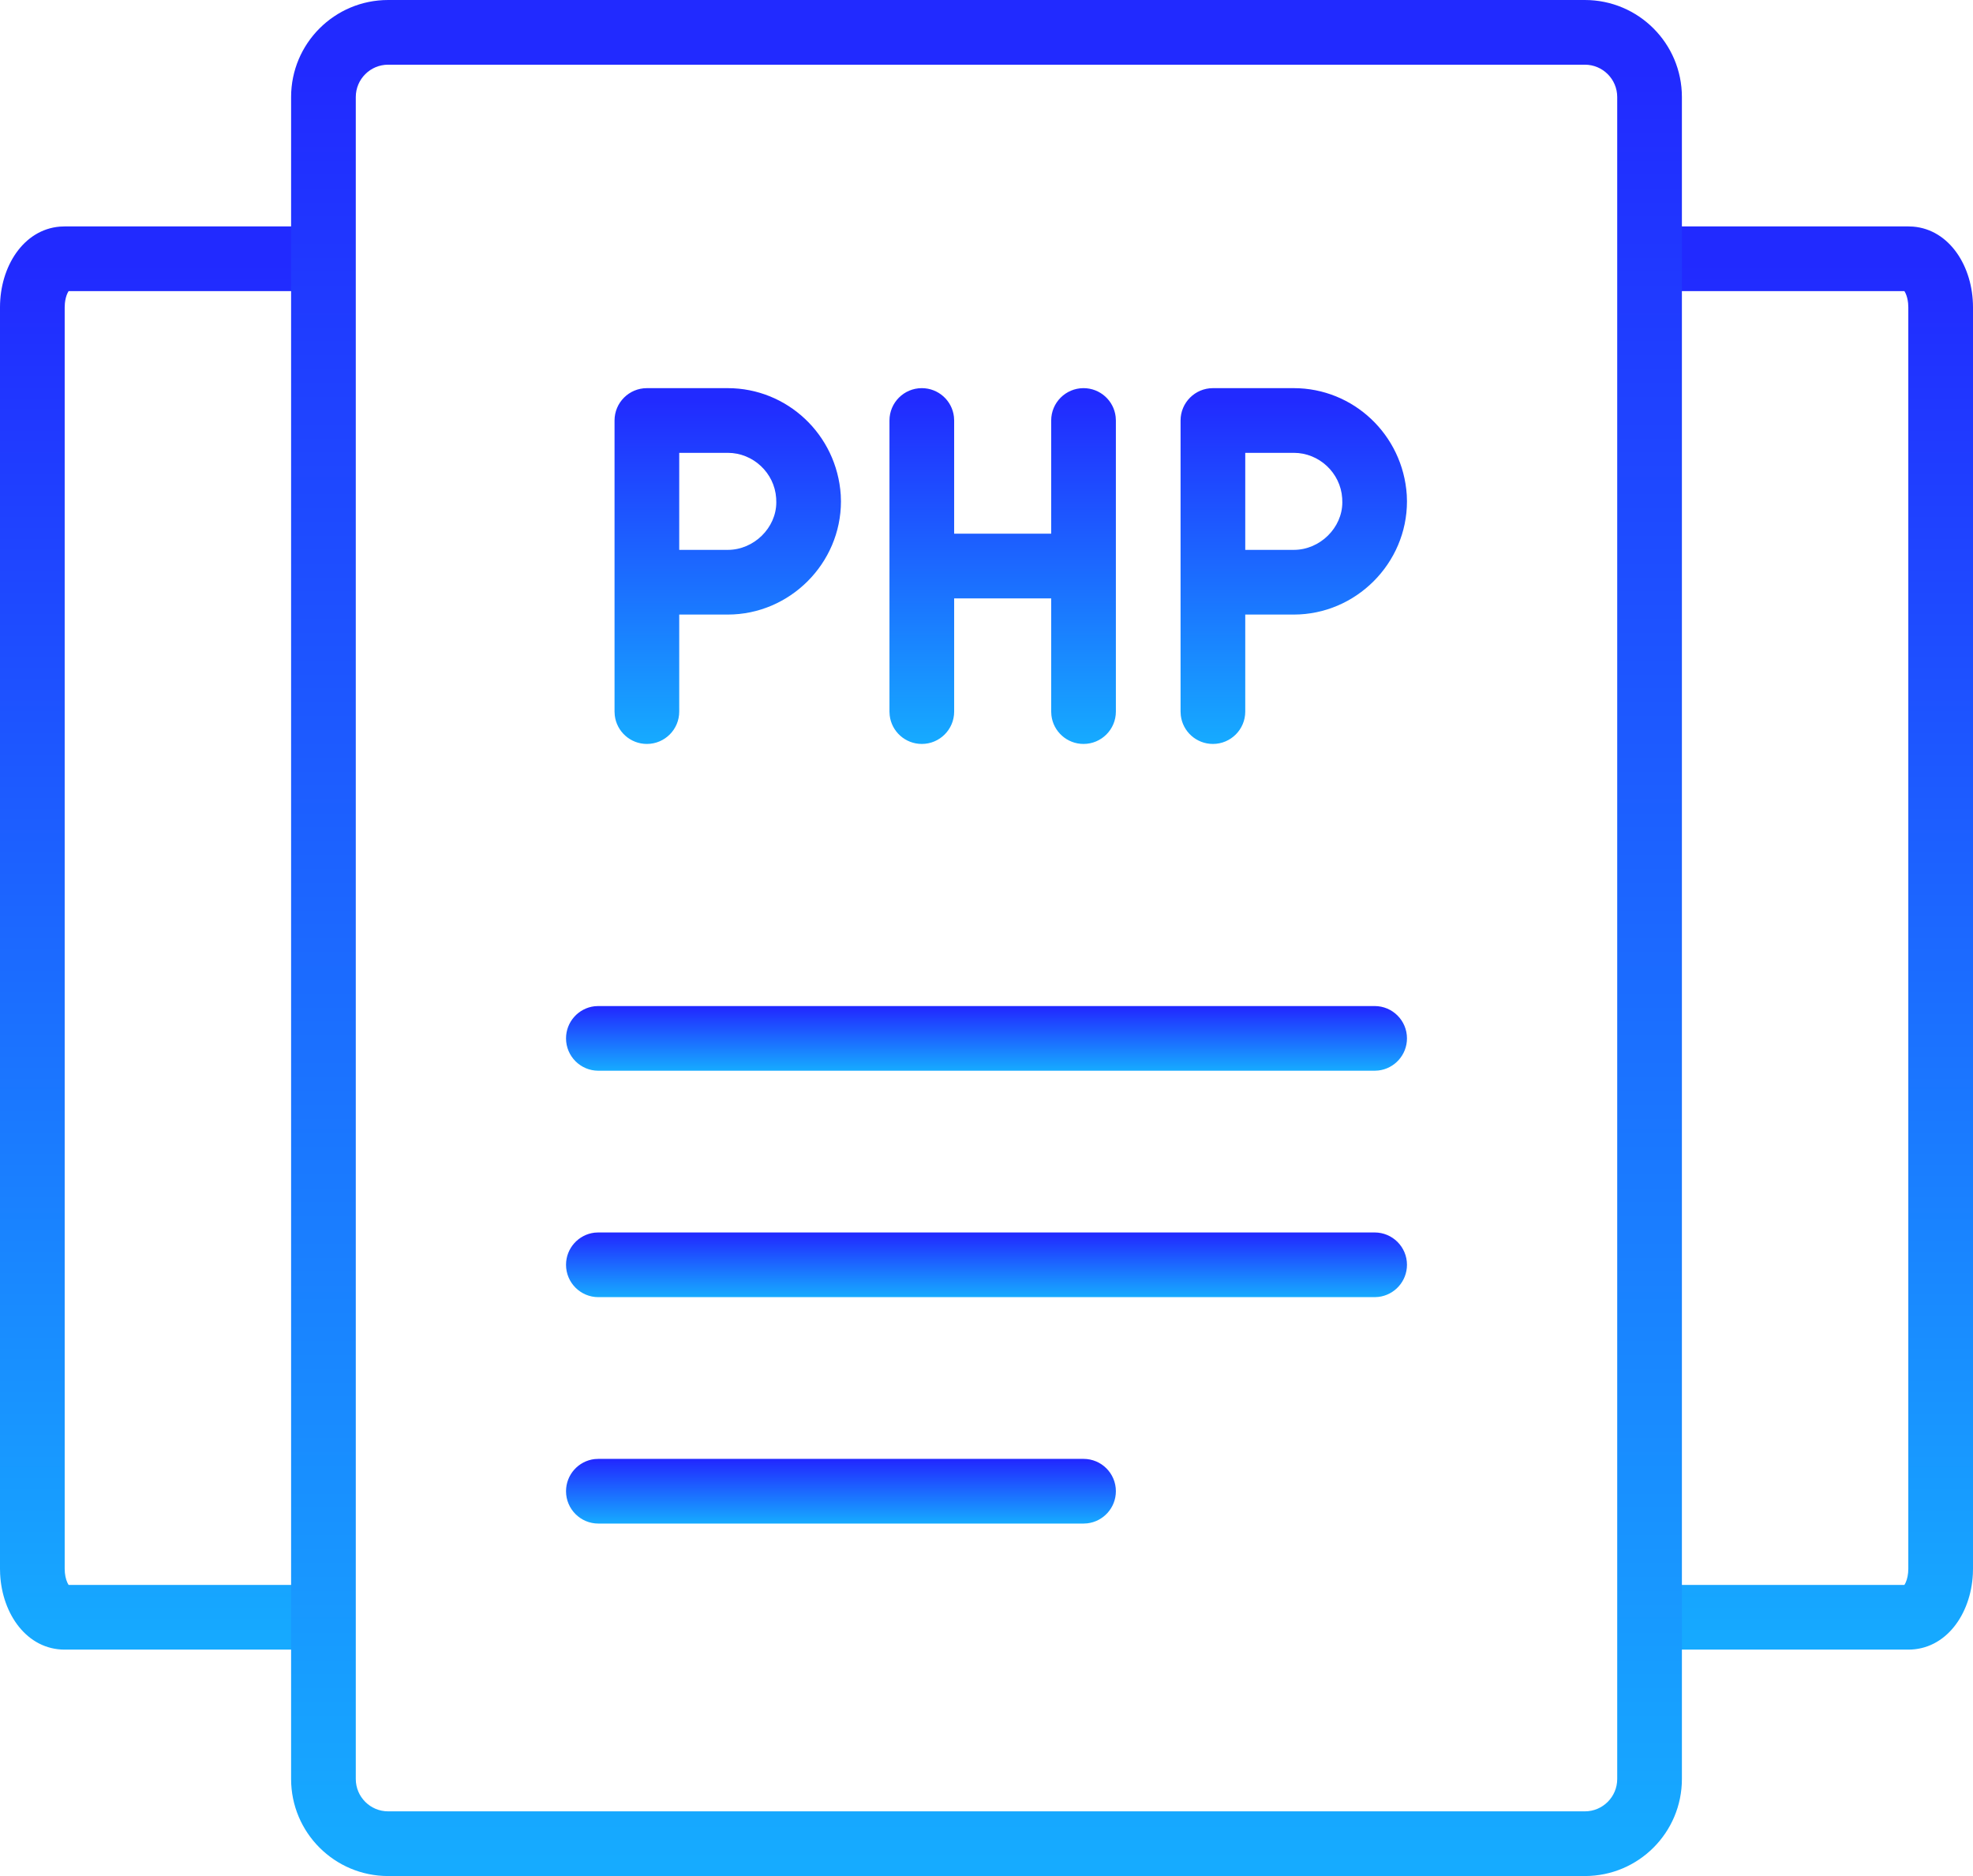
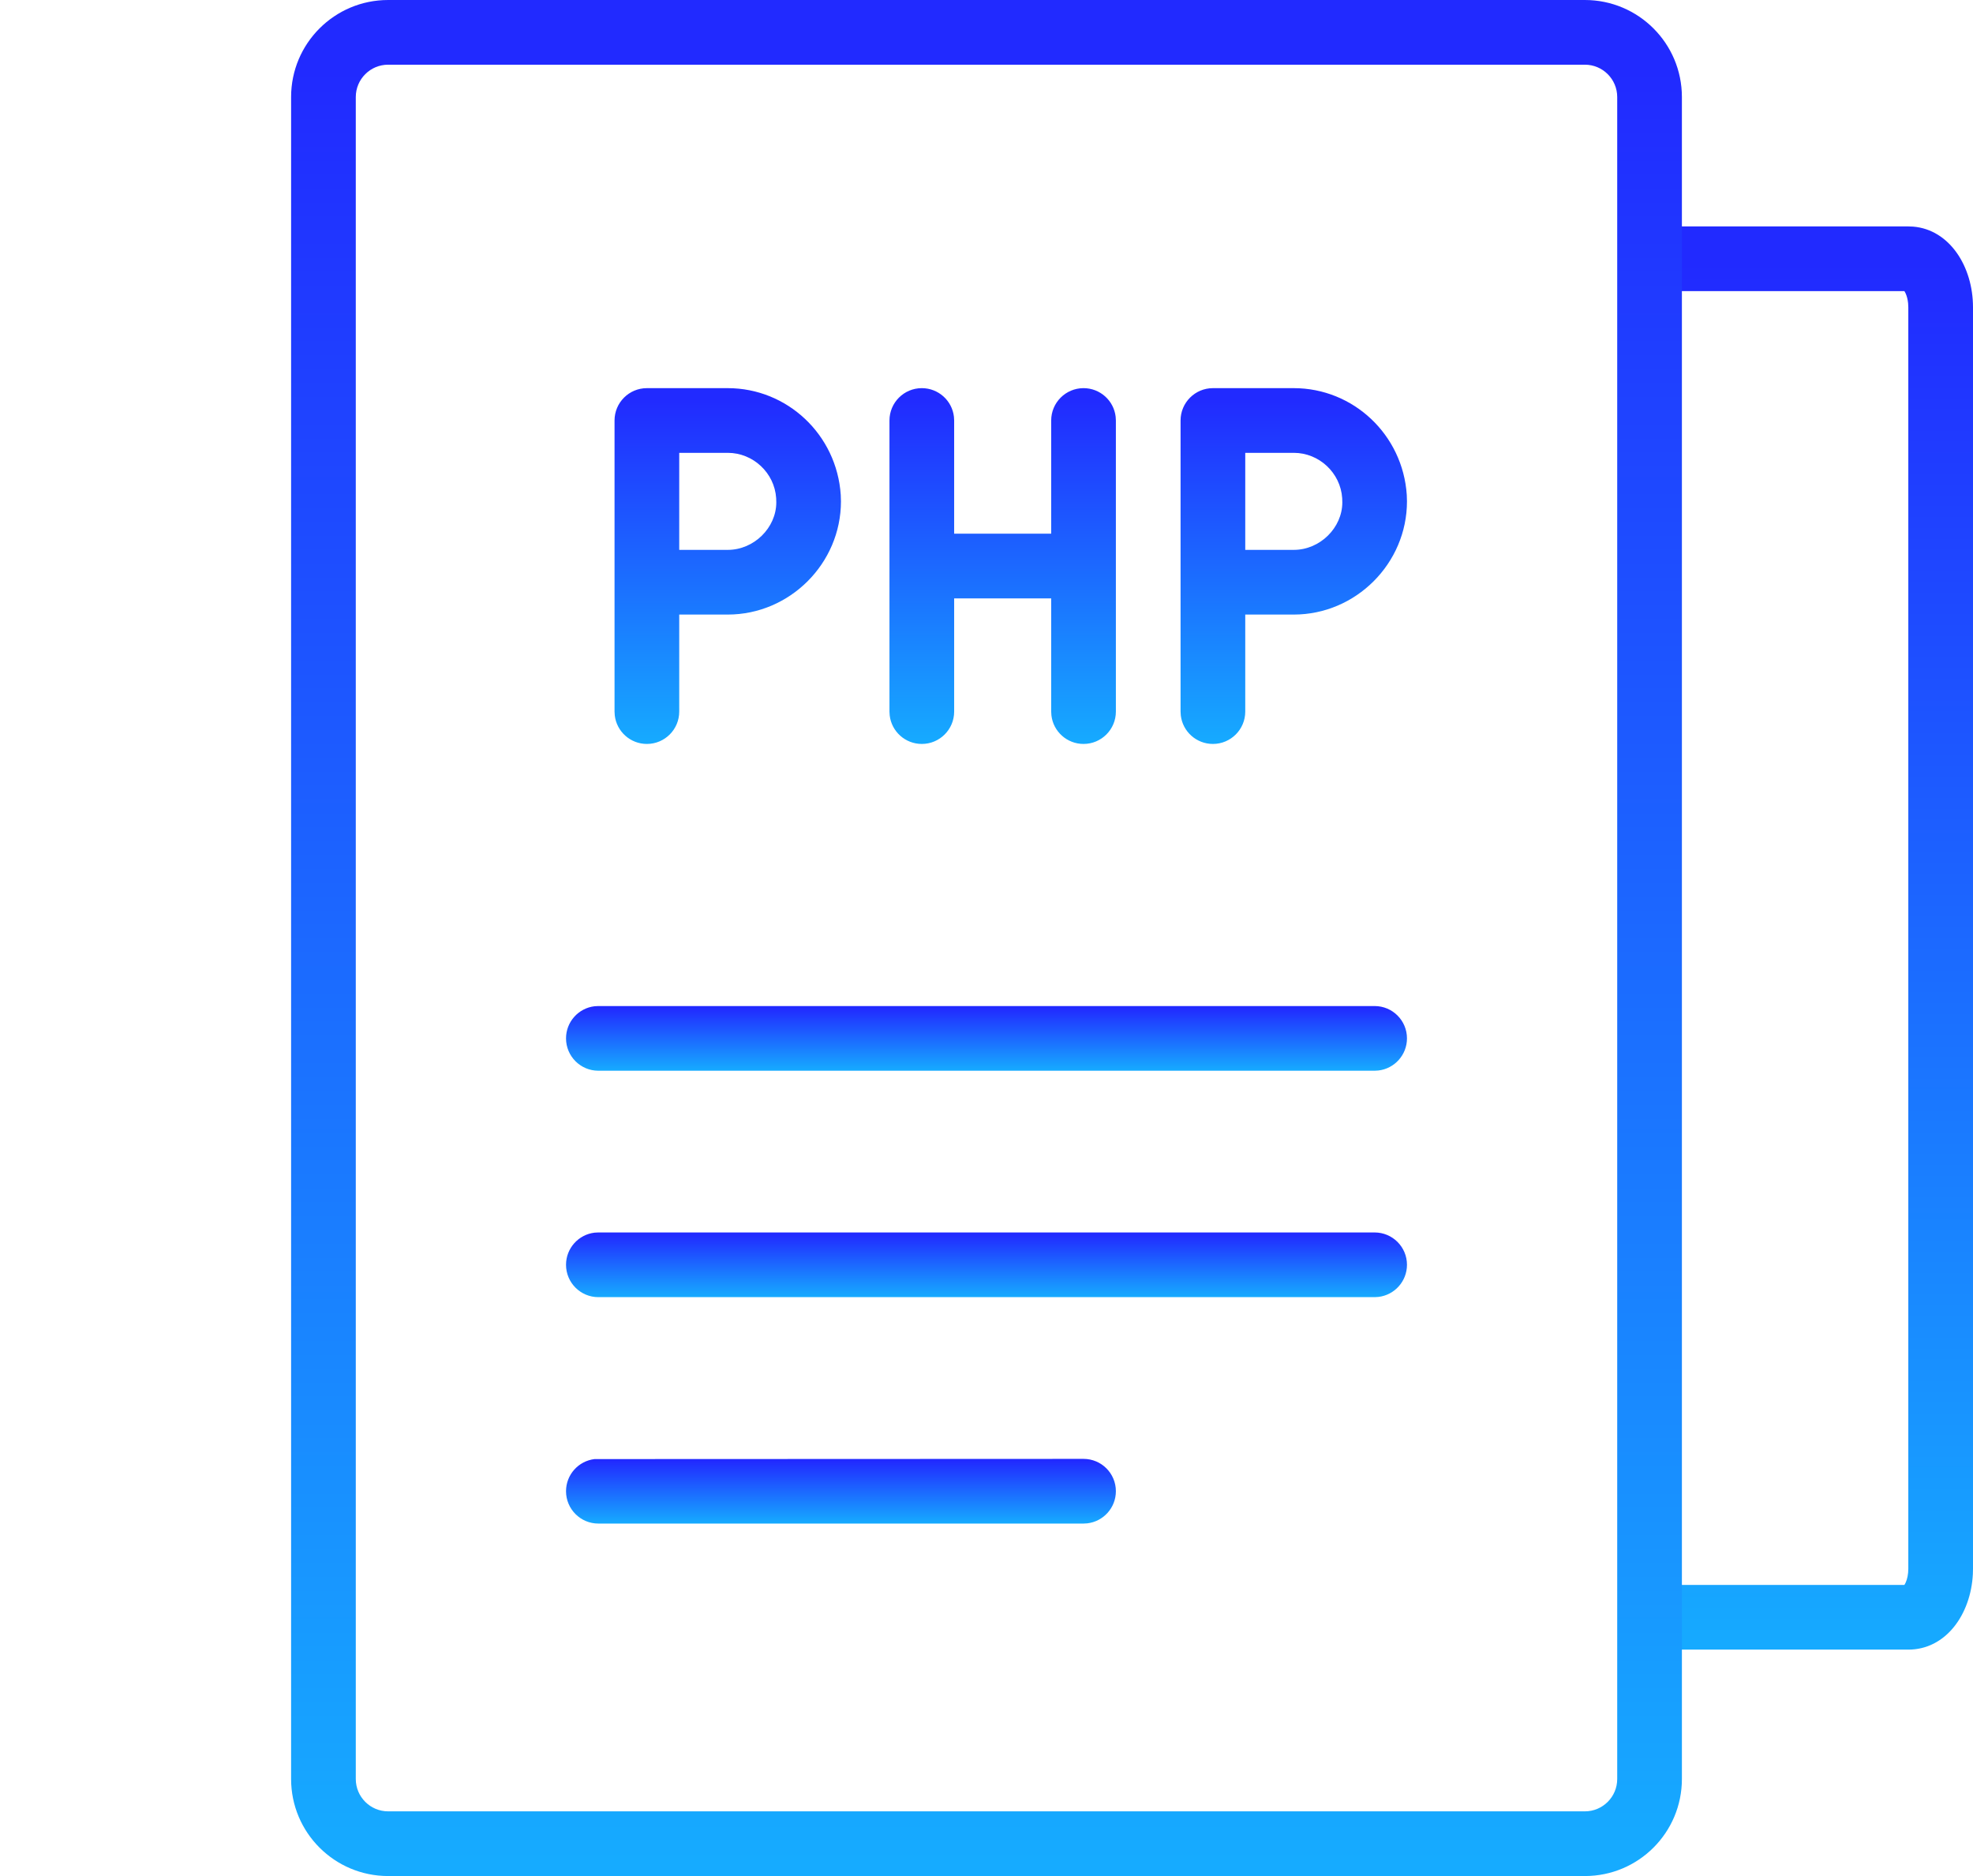
<svg xmlns="http://www.w3.org/2000/svg" width="61px" height="58px" viewBox="0 0 61 58" version="1.1">
  <title>serialzed icon</title>
  <defs>
    <linearGradient x1="50%" y1="3.038%" x2="50%" y2="100%" id="linearGradient-1">
      <stop stop-color="#212AFF" offset="0%" />
      <stop stop-color="#16ABFF" offset="100%" />
    </linearGradient>
    <linearGradient x1="50%" y1="3.038%" x2="50%" y2="100%" id="linearGradient-2">
      <stop stop-color="#212AFF" offset="0%" />
      <stop stop-color="#16ABFF" offset="100%" />
    </linearGradient>
    <linearGradient x1="50%" y1="3.038%" x2="50%" y2="100%" id="linearGradient-3">
      <stop stop-color="#212AFF" offset="0%" />
      <stop stop-color="#16ABFF" offset="100%" />
    </linearGradient>
    <linearGradient x1="50%" y1="3.038%" x2="50%" y2="100%" id="linearGradient-4">
      <stop stop-color="#212AFF" offset="0%" />
      <stop stop-color="#16ABFF" offset="100%" />
    </linearGradient>
    <linearGradient x1="50%" y1="3.038%" x2="50%" y2="100%" id="linearGradient-5">
      <stop stop-color="#212AFF" offset="0%" />
      <stop stop-color="#16ABFF" offset="100%" />
    </linearGradient>
  </defs>
  <g id="Sales-Page-Design" stroke="none" stroke-width="1" fill="none" fill-rule="evenodd">
    <g id="dbi-mdb-salespage-design" transform="translate(-651, -6456)" fill-rule="nonzero">
      <g id="Database-Experts" transform="translate(150, 6218)">
        <g id="Icons" transform="translate(0, 237)">
          <g id="Serialized-Data" transform="translate(500, 1)">
            <g id="serialzed-icon" transform="translate(1, 0)">
-               <path d="M9,7 C9.552,7 10,7.448 10,8 C10,8.513 9.614,8.936 9.117,8.993 L9,9 L2.121,9 L2.084,9.068 C2.046,9.151 2.018,9.257 2.006,9.376 L2,9.5 L2,48.5 C2,48.67 2.033,48.822 2.084,48.932 L2.121,49 L9,49 C9.513,49 9.936,49.386 9.993,49.883 L10,50 C10,50.513 9.614,50.936 9.117,50.993 L9,51 L2,51 C0.84,51 0.067,49.912 0.004,48.664 L0,48.5 L0,9.5 C0,8.239 0.725,7.099 1.851,7.006 L2,7 L9,7 Z" id="Path" fill="url(#linearGradient-1)" />
              <path d="M60,7 C60.552,7 61,7.448 61,8 C61,8.513 60.614,8.936 60.117,8.993 L60,9 L53.121,9 L53.084,9.068 C53.046,9.151 53.018,9.257 53.006,9.376 L53,9.5 L53,48.5 C53,48.67 53.033,48.822 53.084,48.932 L53.121,49 L60,49 C60.513,49 60.936,49.386 60.993,49.883 L61,50 C61,50.513 60.614,50.936 60.117,50.993 L60,51 L53,51 C51.84,51 51.067,49.912 51.004,48.664 L51,48.5 L51,9.5 C51,8.239 51.725,7.099 52.851,7.006 L53,7 L60,7 Z" id="Path" fill="url(#linearGradient-1)" transform="translate(56, 29) scale(-1, 1) translate(-56, -29) " />
              <path d="M42.5,31.103 C43.052,31.103 43.5,31.55 43.5,32.103 C43.5,32.615 43.114,33.038 42.617,33.096 L42.5,33.103 L18.5,33.103 C17.948,33.103 17.5,32.655 17.5,32.103 C17.5,31.59 17.886,31.167 18.383,31.109 L18.5,31.103 L42.5,31.103 Z" id="Path" fill="url(#linearGradient-2)" />
              <path d="M42.5,38.103 C43.052,38.103 43.5,38.55 43.5,39.103 C43.5,39.615 43.114,40.038 42.617,40.096 L42.5,40.103 L18.5,40.103 C17.948,40.103 17.5,39.655 17.5,39.103 C17.5,38.59 17.886,38.167 18.383,38.109 L18.5,38.103 L42.5,38.103 Z" id="Path" fill="url(#linearGradient-2)" />
-               <path d="M33.5,45.103 C34.052,45.103 34.5,45.55 34.5,46.103 C34.5,46.615 34.114,47.038 33.617,47.096 L33.5,47.103 L18.5,47.103 C17.948,47.103 17.5,46.655 17.5,46.103 C17.5,45.59 17.886,45.167 18.383,45.109 L18.5,45.103 L33.5,45.103 Z" id="Path" fill="url(#linearGradient-3)" />
+               <path d="M33.5,45.103 C34.052,45.103 34.5,45.55 34.5,46.103 C34.5,46.615 34.114,47.038 33.617,47.096 L33.5,47.103 L18.5,47.103 C17.948,47.103 17.5,46.655 17.5,46.103 C17.5,45.59 17.886,45.167 18.383,45.109 L33.5,45.103 Z" id="Path" fill="url(#linearGradient-3)" />
              <path d="M49,0 L12,0 C10.343,0 9,1.343 9,3 L9,55 C9,56.657 10.343,58 12,58 L49,58 C50.657,58 52,56.657 52,55 L52,3 C52,1.343 50.657,0 49,0 Z M12,2 L49,2 C49.552,2 50,2.448 50,3 L50,55 C50,55.552 49.552,56 49,56 L12,56 C11.448,56 11,55.552 11,55 L11,3 C11,2.448 11.448,2 12,2 Z" id="Rectangle" fill="url(#linearGradient-4)" />
              <path d="M33.5,12 C34.013,12 34.436,12.386 34.493,12.883 L34.5,13 L34.5,22 C34.5,22.552 34.052,23 33.5,23 C32.987,23 32.564,22.614 32.507,22.117 L32.5,22 L32.5,18.5 L29.5,18.5 L29.5,22 C29.5,22.552 29.052,23 28.5,23 C27.987,23 27.564,22.614 27.507,22.117 L27.5,22 L27.5,13 C27.5,12.448 27.948,12 28.5,12 C29.013,12 29.436,12.386 29.493,12.883 L29.5,13 L29.5,16.5 L32.5,16.5 L32.5,13 C32.5,12.448 32.948,12 33.5,12 Z" id="Combined-Shape" fill="url(#linearGradient-5)" />
              <path d="M19,13 C19,12.448 19.448,12 20,12 L20,12 L22.5,12 C24.338,12 25.872,13.437 25.994,15.303 L25.994,15.303 L26,15.5 C26,17.419 24.419,19 22.5,19 L22.5,19 L21,19 L21,22 C21,22.552 20.552,23 20,23 C19.487,23 19.064,22.614 19.007,22.117 L19,22 Z M22.5,14 L21,14 L21,17 L22.5,17 C23.314,17 24,16.314 24.001,15.533 L24.001,15.533 L23.997,15.401 C23.946,14.619 23.284,14 22.5,14 L22.5,14 Z" id="Combined-Shape" fill="url(#linearGradient-5)" />
              <path d="M36.5,13 C36.5,12.448 36.948,12 37.5,12 L37.5,12 L40,12 C41.838,12 43.372,13.437 43.494,15.303 L43.494,15.303 L43.5,15.5 C43.5,17.419 41.919,19 40,19 L40,19 L38.5,19 L38.5,22 C38.5,22.552 38.052,23 37.5,23 C36.987,23 36.564,22.614 36.507,22.117 L36.5,22 Z M40,14 L38.5,14 L38.5,17 L40,17 C40.814,17 41.5,16.314 41.501,15.533 L41.501,15.533 L41.497,15.401 C41.446,14.619 40.784,14 40,14 L40,14 Z" id="Combined-Shape" fill="url(#linearGradient-5)" />
            </g>
          </g>
        </g>
      </g>
    </g>
  </g>
</svg>